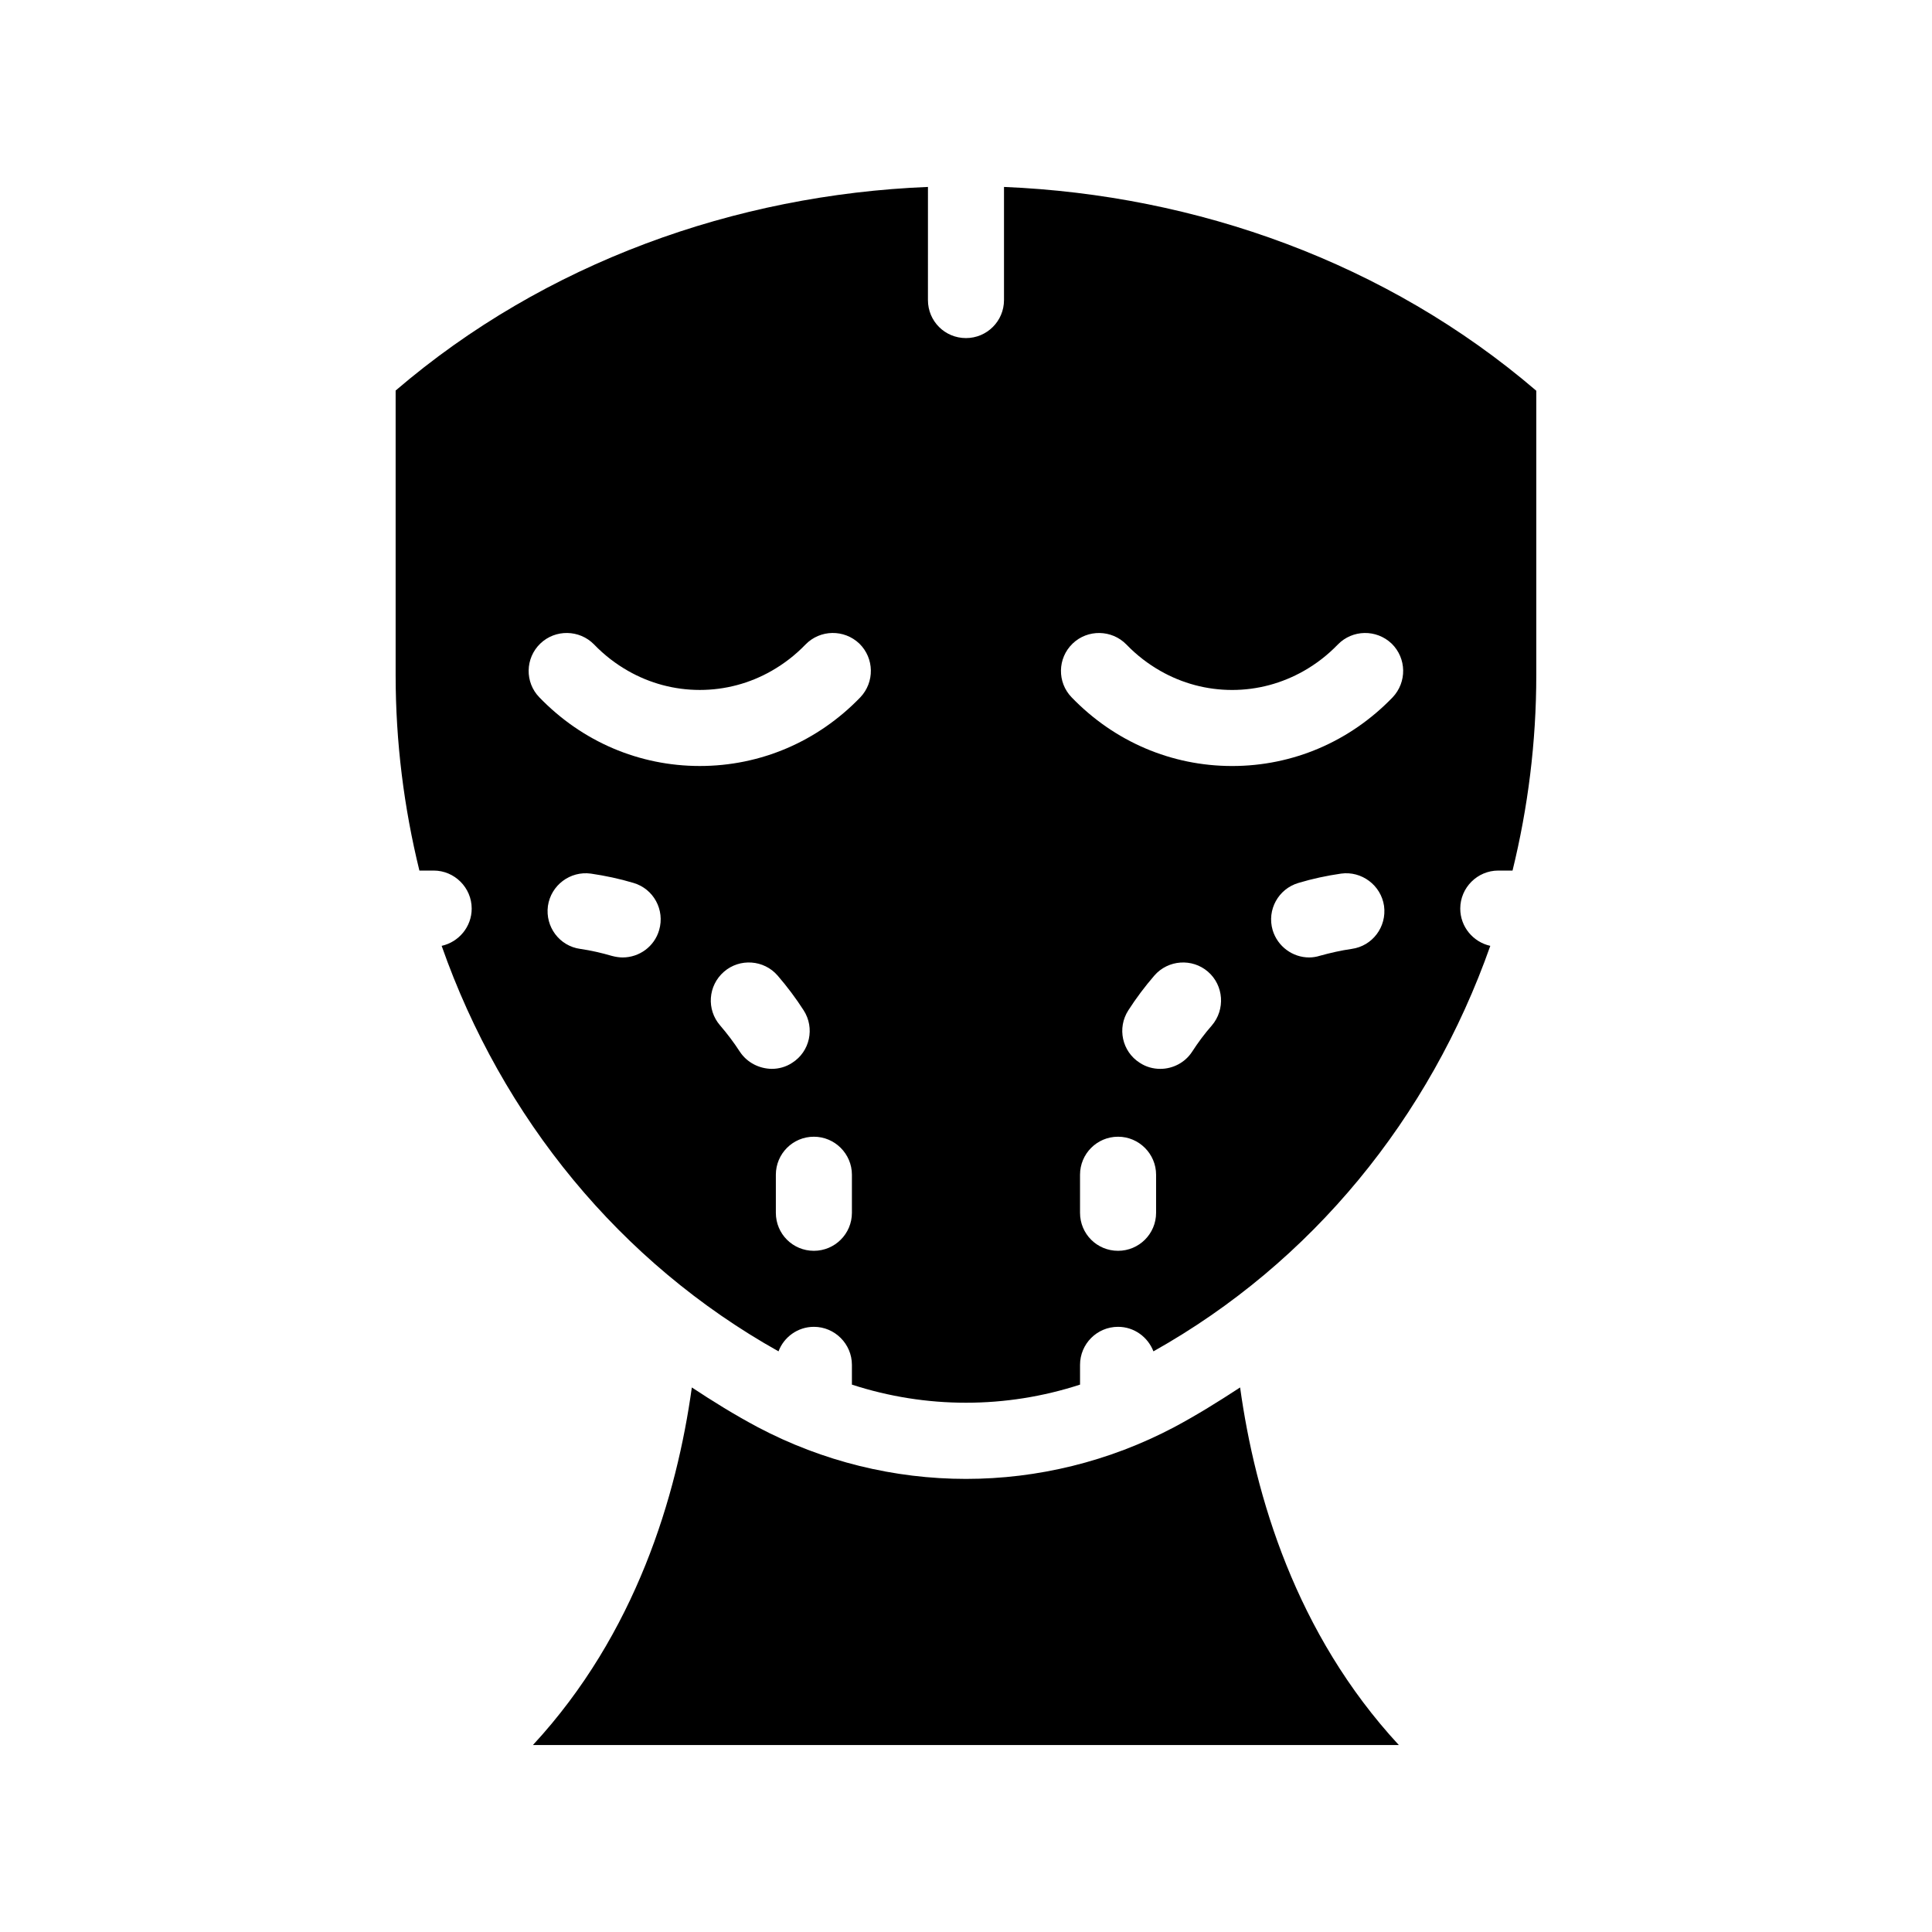
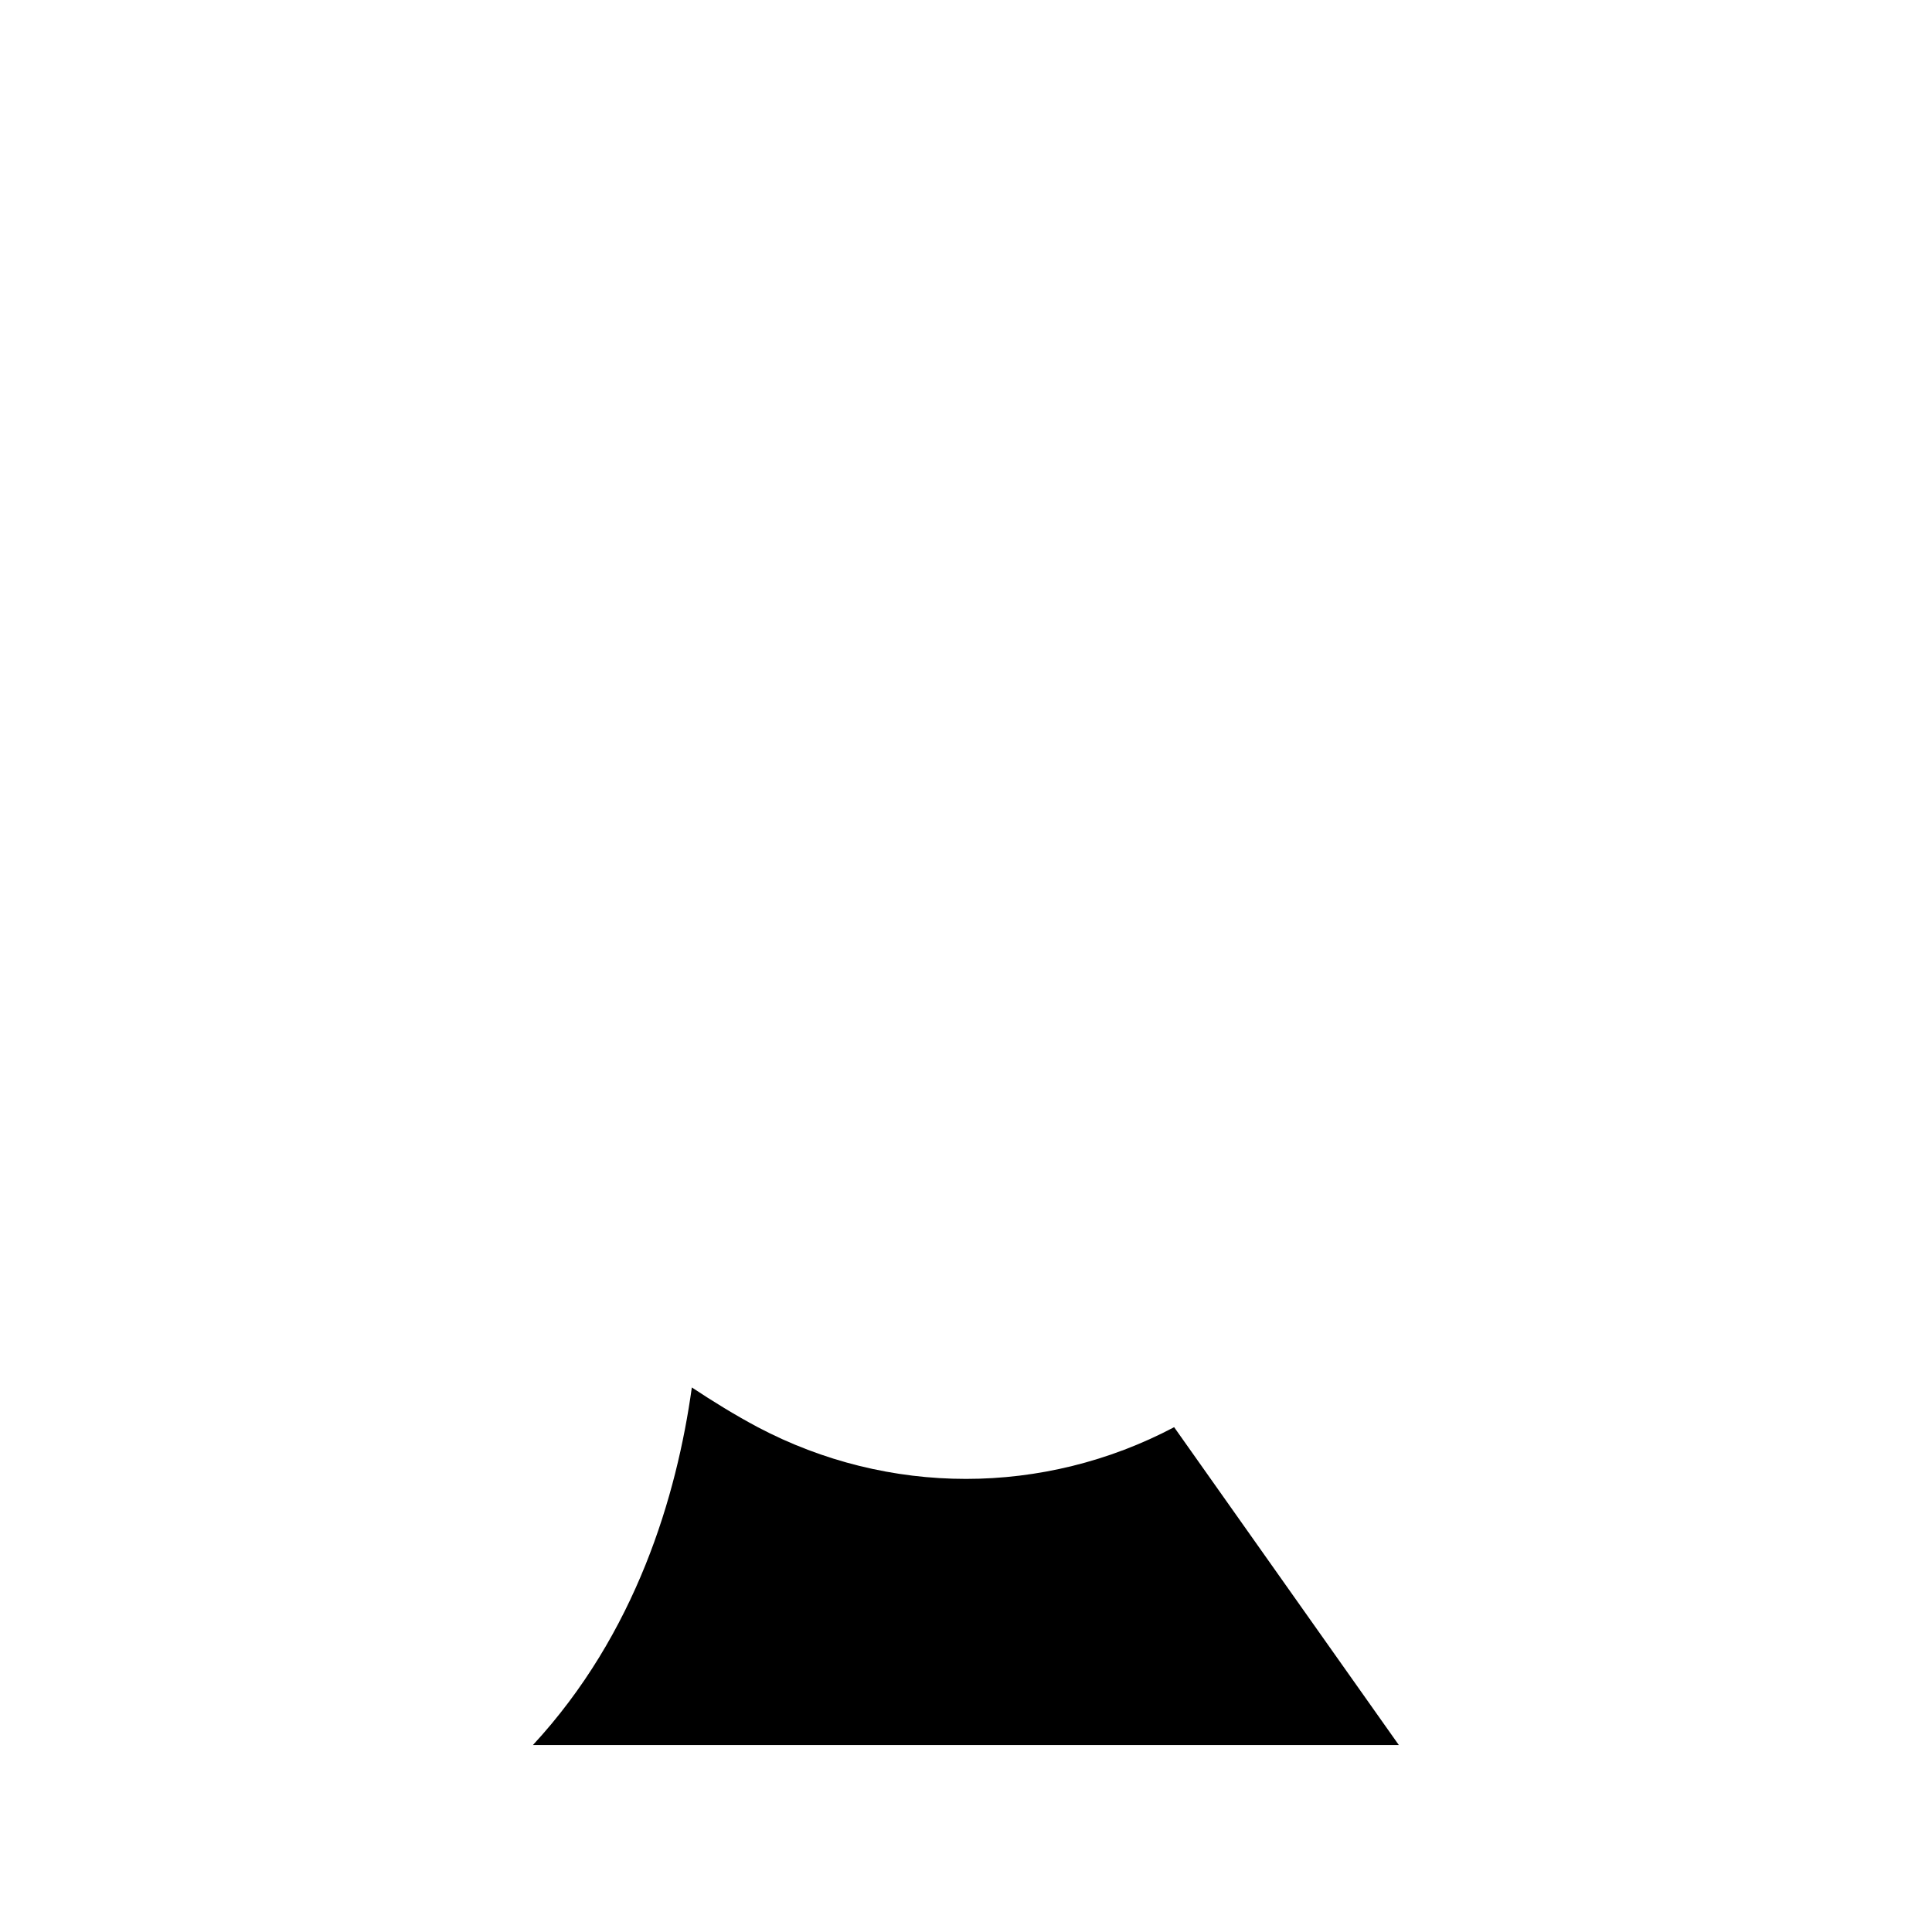
<svg xmlns="http://www.w3.org/2000/svg" fill="#000000" width="800px" height="800px" version="1.1" viewBox="144 144 512 512">
  <g>
-     <path d="m455.16 522.22c-17.281 9.117-36.223 13.703-55.168 13.703-18.941 0-37.887-4.586-55.168-13.703-6.047-3.223-11.84-6.801-17.48-10.531-3.981 28.668-14.762 65.191-42.117 94.766h229.48c-27.355-29.574-38.09-66.102-42.066-94.766-5.644 3.68-11.438 7.309-17.484 10.531z" />
-     <path d="m410.07 193.54v29.977c0 5.594-4.535 10.078-10.078 10.078-5.594 0-10.078-4.484-10.078-10.078l0.004-29.977c-51.086 2.062-101.52 20.051-141.07 53.957v75.418c0 17.785 2.215 35.164 6.297 51.793h3.781c5.543 0 10.078 4.535 10.078 10.078 0 4.836-3.426 8.867-7.961 9.875 16.02 45.594 47.258 83.934 89.273 107.46 1.41-3.777 5.09-6.5 9.371-6.5 5.543 0 10.078 4.535 10.078 10.078v5.238c19.648 6.398 40.809 6.398 60.457 0v-5.238c0-5.543 4.484-10.078 10.078-10.078 4.281 0 7.91 2.719 9.371 6.5 41.969-23.527 73.203-61.867 89.273-107.46-4.535-1.008-7.961-5.039-7.961-9.875 0-5.543 4.535-10.078 10.078-10.078h3.777c4.078-16.625 6.293-34.008 6.293-51.793v-75.367c-39.547-33.906-89.98-51.895-141.07-54.008zm-91.391 196.94c-1.258 4.383-5.289 7.254-9.672 7.254-0.906 0-1.863-0.152-2.82-0.402-2.769-0.805-5.594-1.461-8.414-1.863-5.492-0.754-9.32-5.844-8.566-11.387 0.805-5.492 5.894-9.32 11.387-8.566 3.777 0.555 7.609 1.359 11.285 2.469 5.34 1.562 8.363 7.156 6.801 12.496zm21.363 32.195c-1.562-2.418-3.324-4.734-5.188-6.902-3.68-4.231-3.223-10.578 1.008-14.258 4.18-3.629 10.578-3.176 14.207 1.008 2.519 2.922 4.836 5.996 6.902 9.219 3.023 4.684 1.664 10.934-3.023 13.906-1.664 1.109-3.578 1.613-5.441 1.613-3.328-0.055-6.551-1.664-8.465-4.586zm29.723 42.723c0 5.594-4.535 10.078-10.078 10.078-5.594 0-10.078-4.484-10.078-10.078v-10.078c0-5.543 4.484-10.078 10.078-10.078 5.543 0 10.078 4.535 10.078 10.078zm2.219-136.59c-11.336 11.738-26.449 18.188-42.523 18.188-16.07 0-31.188-6.449-42.523-18.188-3.879-3.981-3.777-10.379 0.25-14.258 3.981-3.828 10.379-3.727 14.258 0.25 2.719 2.82 5.742 5.141 9.02 7.004 5.742 3.273 12.242 5.039 18.992 5.039s13.25-1.762 18.992-5.039c3.273-1.863 6.297-4.18 9.02-7.004 3.879-3.981 10.227-4.082 14.258-0.25 3.984 3.883 4.086 10.23 0.258 14.258zm78.391 136.59c0 5.594-4.535 10.078-10.078 10.078-5.594 0-10.078-4.484-10.078-10.078v-10.078c0-5.543 4.484-10.078 10.078-10.078 5.543 0 10.078 4.535 10.078 10.078zm14.762-49.625c-1.863 2.117-3.629 4.484-5.188 6.902-1.914 2.973-5.188 4.586-8.465 4.586-1.863 0-3.777-0.504-5.441-1.613-4.684-2.973-6.047-9.219-3.023-13.906 2.066-3.223 4.383-6.297 6.902-9.219 3.629-4.18 10.027-4.637 14.207-1.008 4.184 3.625 4.637 10.023 1.008 14.258zm37.082-20.305c-2.82 0.402-5.691 1.059-8.414 1.812-0.957 0.301-1.914 0.453-2.871 0.453-4.332 0-8.363-2.871-9.672-7.254-1.562-5.34 1.512-10.934 6.852-12.496 3.68-1.109 7.457-1.914 11.285-2.469 5.441-0.754 10.578 3.074 11.387 8.566 0.754 5.543-3.074 10.629-8.566 11.387zm10.832-66.656c-11.336 11.738-26.449 18.188-42.523 18.188-16.07 0-31.188-6.449-42.523-18.188-3.879-3.981-3.777-10.379 0.25-14.258 3.981-3.828 10.379-3.727 14.258 0.25 2.719 2.82 5.742 5.141 9.02 7.004 5.742 3.273 12.242 5.039 18.992 5.039s13.199-1.762 18.992-5.039c3.273-1.863 6.297-4.18 9.02-7.004 3.879-3.981 10.227-4.082 14.258-0.25 3.984 3.883 4.086 10.23 0.258 14.258z" />
+     <path d="m455.16 522.22c-17.281 9.117-36.223 13.703-55.168 13.703-18.941 0-37.887-4.586-55.168-13.703-6.047-3.223-11.84-6.801-17.48-10.531-3.981 28.668-14.762 65.191-42.117 94.766h229.48z" />
  </g>
</svg>